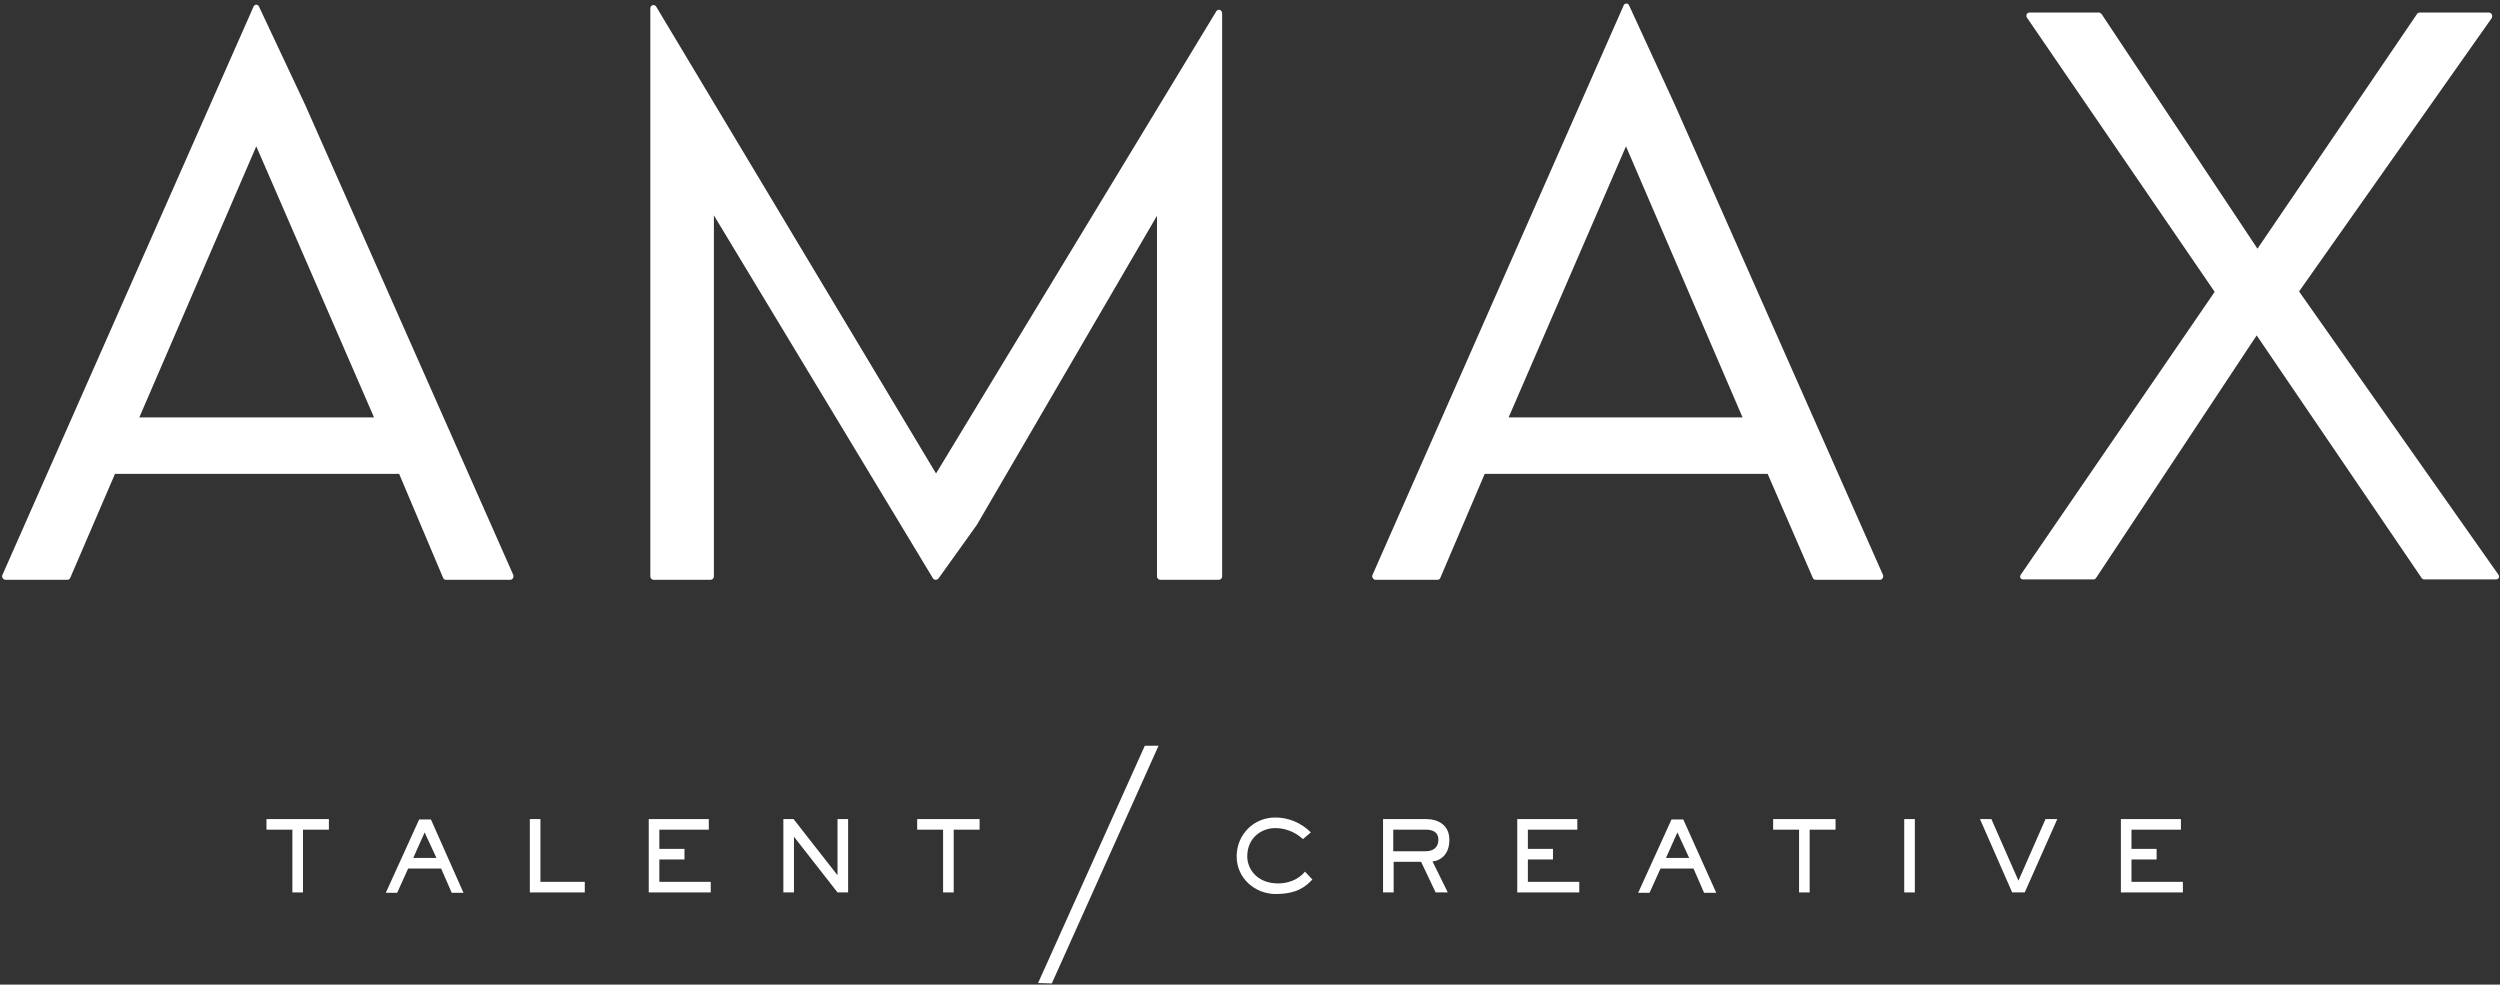
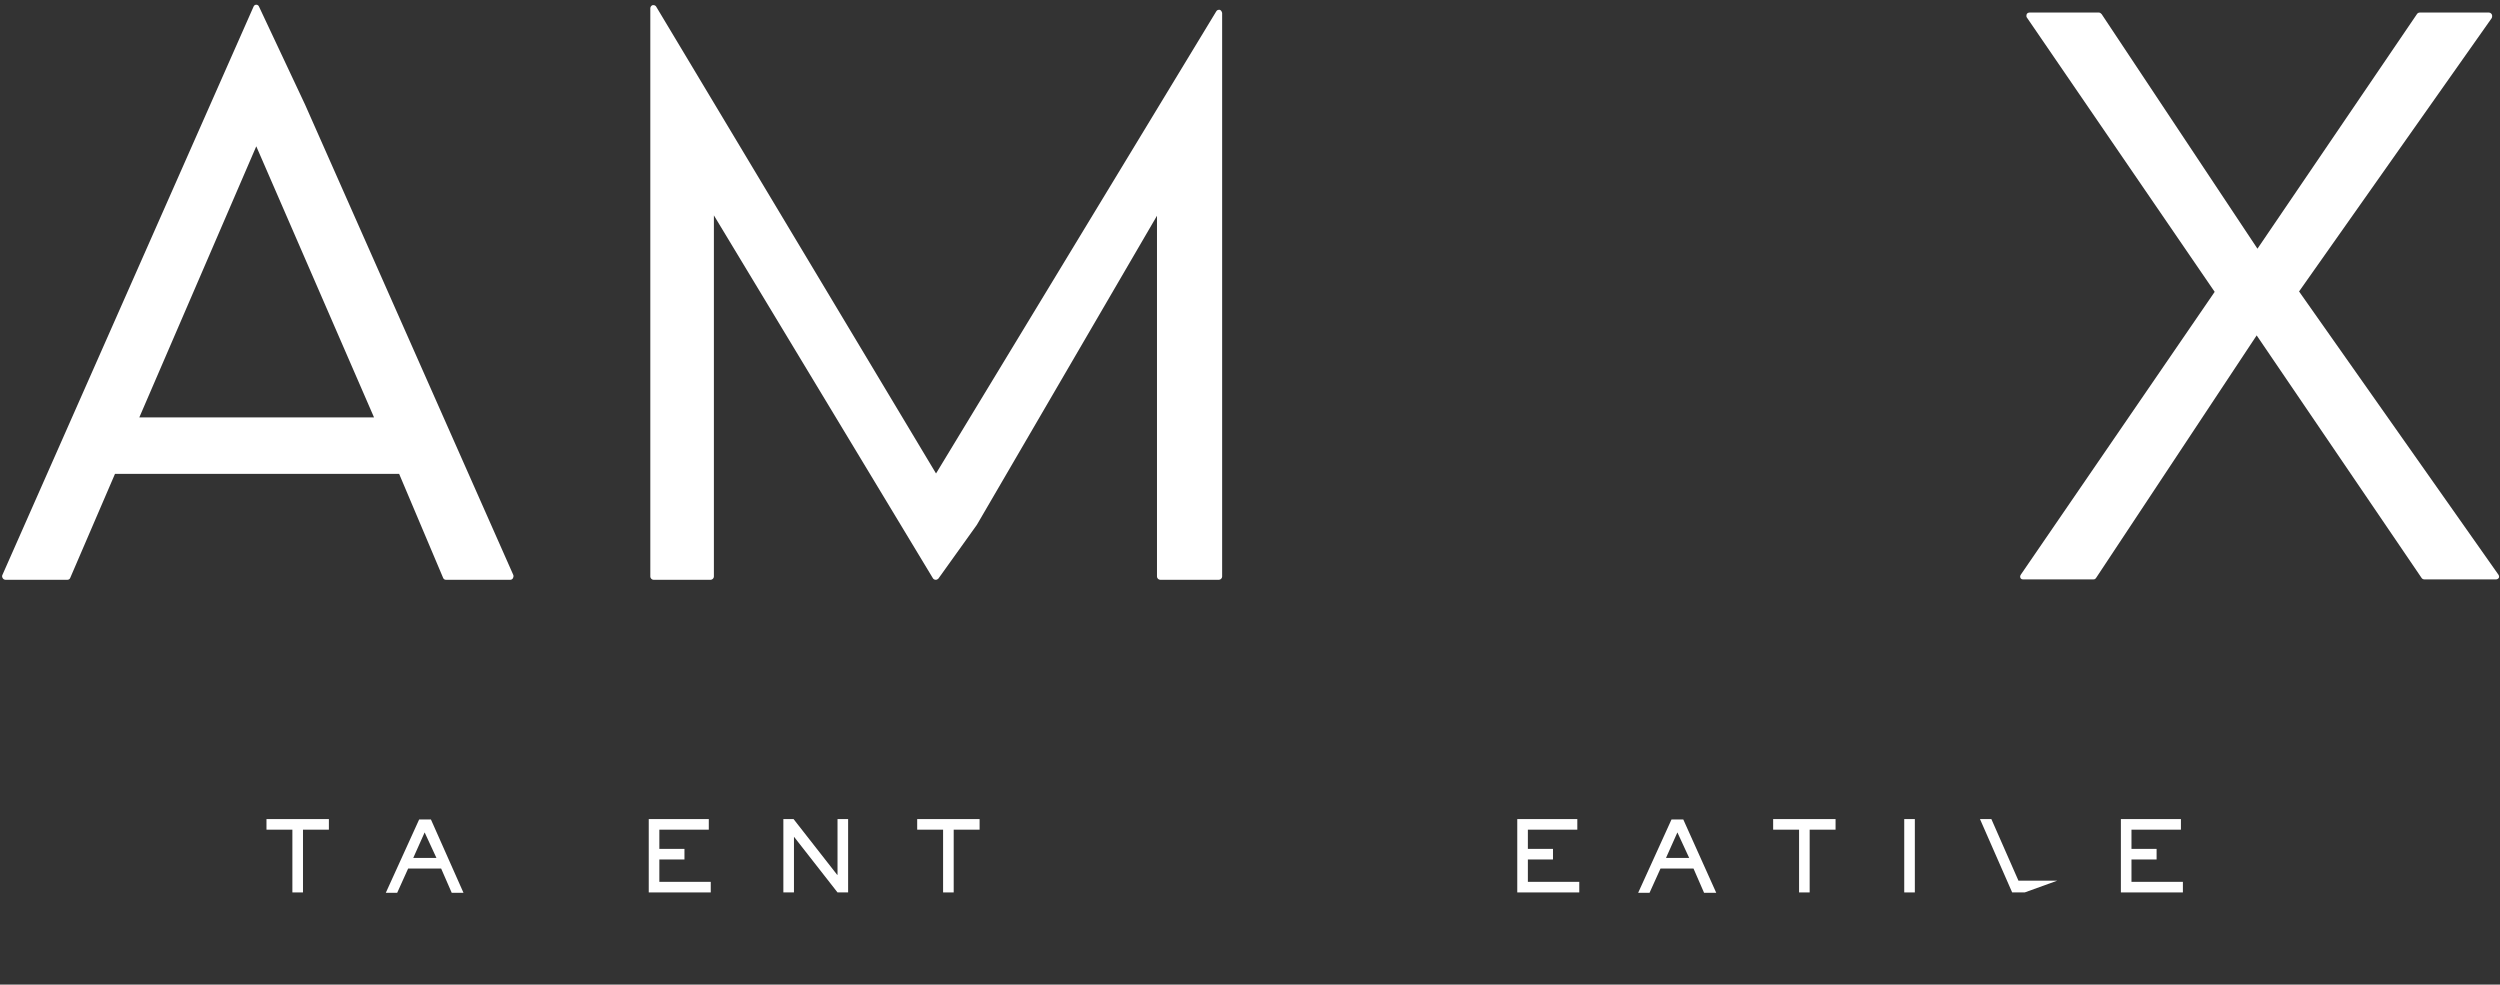
<svg xmlns="http://www.w3.org/2000/svg" width="325" height="128" viewBox="0 0 325 128" fill="none">
  <rect x="0" y="0" width="325" height="128" fill="#333333" stroke="none" />
  <g clip-path="url(#clip0_5_341)">
    <g clip-path="url(#clip1_5_341)">
      <path d="M39.643 13.565L33.674 0.867C33.623 0.714 33.469 0.612 33.316 0.612C33.163 0.612 33.01 0.714 32.959 0.867L0.306 74.76C0.255 74.862 0.255 75.015 0.357 75.168C0.408 75.27 0.561 75.372 0.714 75.372H8.776C8.929 75.372 9.082 75.27 9.133 75.117L14.949 61.603H51.888L57.602 75.117C57.653 75.27 57.806 75.372 57.959 75.372H66.327C66.48 75.372 66.582 75.321 66.684 75.168C66.735 75.066 66.786 74.913 66.735 74.76L39.643 13.565ZM48.623 54.26H18.112L33.316 19.021L48.623 54.26Z" fill="white" />
      <path d="M158.572 1.275C158.52 1.275 158.469 1.275 158.469 1.275C158.316 1.275 158.214 1.326 158.112 1.479L121.684 61.552L85.306 0.867C85.255 0.765 85.102 0.663 84.949 0.663C84.898 0.663 84.898 0.663 84.847 0.663C84.694 0.714 84.541 0.867 84.541 1.071V74.964C84.541 75.168 84.745 75.372 84.949 75.372H92.398C92.602 75.372 92.806 75.168 92.806 74.964V27.997L121.276 75.168C121.327 75.27 121.48 75.372 121.633 75.372C121.786 75.372 121.888 75.321 121.99 75.219L126.99 68.233L150.408 28.048V74.964C150.408 75.168 150.612 75.372 150.816 75.372H158.469C158.674 75.372 158.878 75.168 158.878 74.964V1.683C158.827 1.479 158.725 1.326 158.572 1.275Z" fill="white" />
-       <path d="M217.704 13.565L211.786 0.714C211.735 0.561 211.582 0.459 211.429 0.459C211.276 0.459 211.123 0.561 211.072 0.714L178.418 74.76C178.367 74.862 178.367 75.015 178.469 75.168C178.52 75.27 178.674 75.372 178.827 75.372H186.888C187.041 75.372 187.194 75.27 187.245 75.117L193.01 61.603H229.796L235.663 75.117C235.714 75.27 235.867 75.372 236.021 75.372H244.388C244.541 75.372 244.643 75.321 244.745 75.168C244.796 75.066 244.847 74.913 244.796 74.76L217.704 13.565ZM226.531 54.26H196.123L211.378 19.021L226.531 54.26Z" fill="white" />
      <path d="M324.796 74.709L298.878 37.89L323.929 2.346C323.98 2.244 323.98 2.142 323.98 2.04C323.98 1.836 323.776 1.632 323.572 1.632H314.592C314.439 1.632 314.337 1.683 314.235 1.785L293.47 32.331L273.214 1.836C273.112 1.734 273.01 1.632 272.857 1.632H263.827C263.674 1.632 263.521 1.734 263.47 1.836C263.418 1.989 263.418 2.142 263.47 2.244L287.908 37.941L262.704 74.709C262.602 74.862 262.602 75.015 262.653 75.117C262.704 75.27 262.857 75.321 263.01 75.321H272.143C272.296 75.321 272.398 75.27 272.5 75.117L293.367 43.602L314.796 75.117C314.847 75.219 315 75.321 315.153 75.321H324.49C324.643 75.321 324.796 75.219 324.847 75.117C324.898 75.015 324.898 74.862 324.796 74.709Z" fill="white" />
      <path d="M42.755 106.48V107.857H39.388V116.016H38.01V107.857H34.643V106.48H42.755Z" fill="white" />
      <path d="M60.255 116.067H58.725L57.347 112.905H53.061L51.633 116.067H50.153L54.49 106.531H56.021L60.255 116.067ZM55.204 108.214L53.725 111.528H56.735L55.204 108.214Z" fill="white" />
-       <path d="M68.878 106.48H70.255V114.639H76.021V116.016H68.878V106.48Z" fill="white" />
      <path d="M92.143 106.48V107.857H85.715V110.355H88.98V111.732H85.715V114.639H92.398V116.016H84.337V106.48H92.143Z" fill="white" />
      <path d="M103.163 106.48L108.827 113.721H108.878V106.48H110.255V116.016H108.878L103.215 108.774V116.016H101.837V106.48H103.163Z" fill="white" />
      <path d="M127.347 106.48V107.857H123.98V116.016H122.602V107.857H119.235V106.48H127.347Z" fill="white" />
-       <path d="M170.612 114.333C169.694 115.302 168.572 116.22 165.817 116.22C163.214 116.22 160.766 114.231 160.766 111.324C160.766 108.52 162.959 106.276 165.766 106.276C168.368 106.276 169.949 107.755 170.408 108.214L169.388 109.08C168.98 108.723 167.755 107.653 165.766 107.653C163.98 107.653 162.143 108.927 162.143 111.324C162.143 113.058 163.521 114.843 166.123 114.843C168.163 114.843 169.235 113.823 169.643 113.313L170.612 114.333Z" fill="white" />
-       <path d="M185.408 106.48C186.939 106.48 188.419 107.245 188.419 109.182C188.419 111.273 187.041 111.936 186.225 111.987L188.214 116.016H186.633L184.745 112.038H181.174V116.016H179.796V106.48H185.408ZM181.123 107.857V110.661H185.357C186.378 110.661 186.99 110.1 186.99 109.182C186.99 108.112 186.174 107.857 185.357 107.857H181.123Z" fill="white" />
      <path d="M205.051 106.48V107.857H198.623V110.355H201.888V111.732H198.623V114.639H205.306V116.016H197.245V106.48H205.051Z" fill="white" />
      <path d="M223.112 116.067H221.531L220.153 112.905H215.868L214.439 116.067H212.959L217.296 106.531H218.827L223.112 116.067ZM218.061 108.214L216.582 111.528H219.592L218.061 108.214Z" fill="white" />
      <path d="M238.623 106.48V107.857H235.255V116.016H233.878V107.857H230.51V106.48H238.623Z" fill="white" />
      <path d="M248.929 106.48V116.016H247.551V106.48H248.929Z" fill="white" />
-       <path d="M258.878 106.48L262.398 114.486L265.919 106.48H267.449L263.215 116.016H261.582L257.398 106.48H258.878Z" fill="white" />
+       <path d="M258.878 106.48L262.398 114.486H267.449L263.215 116.016H261.582L257.398 106.48H258.878Z" fill="white" />
      <path d="M283.521 106.48V107.857H277.092V110.355H280.357V111.732H277.092V114.639H283.776V116.016H275.715V106.48H283.521Z" fill="white" />
-       <path d="M136.735 127.847L134.949 127.796L148.827 96.943H150.612L136.735 127.847Z" fill="white" />
    </g>
  </g>
  <defs>
    <clipPath id="clip0_5_341">
      <rect width="325" height="128" fill="white" />
    </clipPath>
    <clipPath id="clip1_5_341">
      <rect width="325" height="128" fill="white" />
    </clipPath>
  </defs>
</svg>